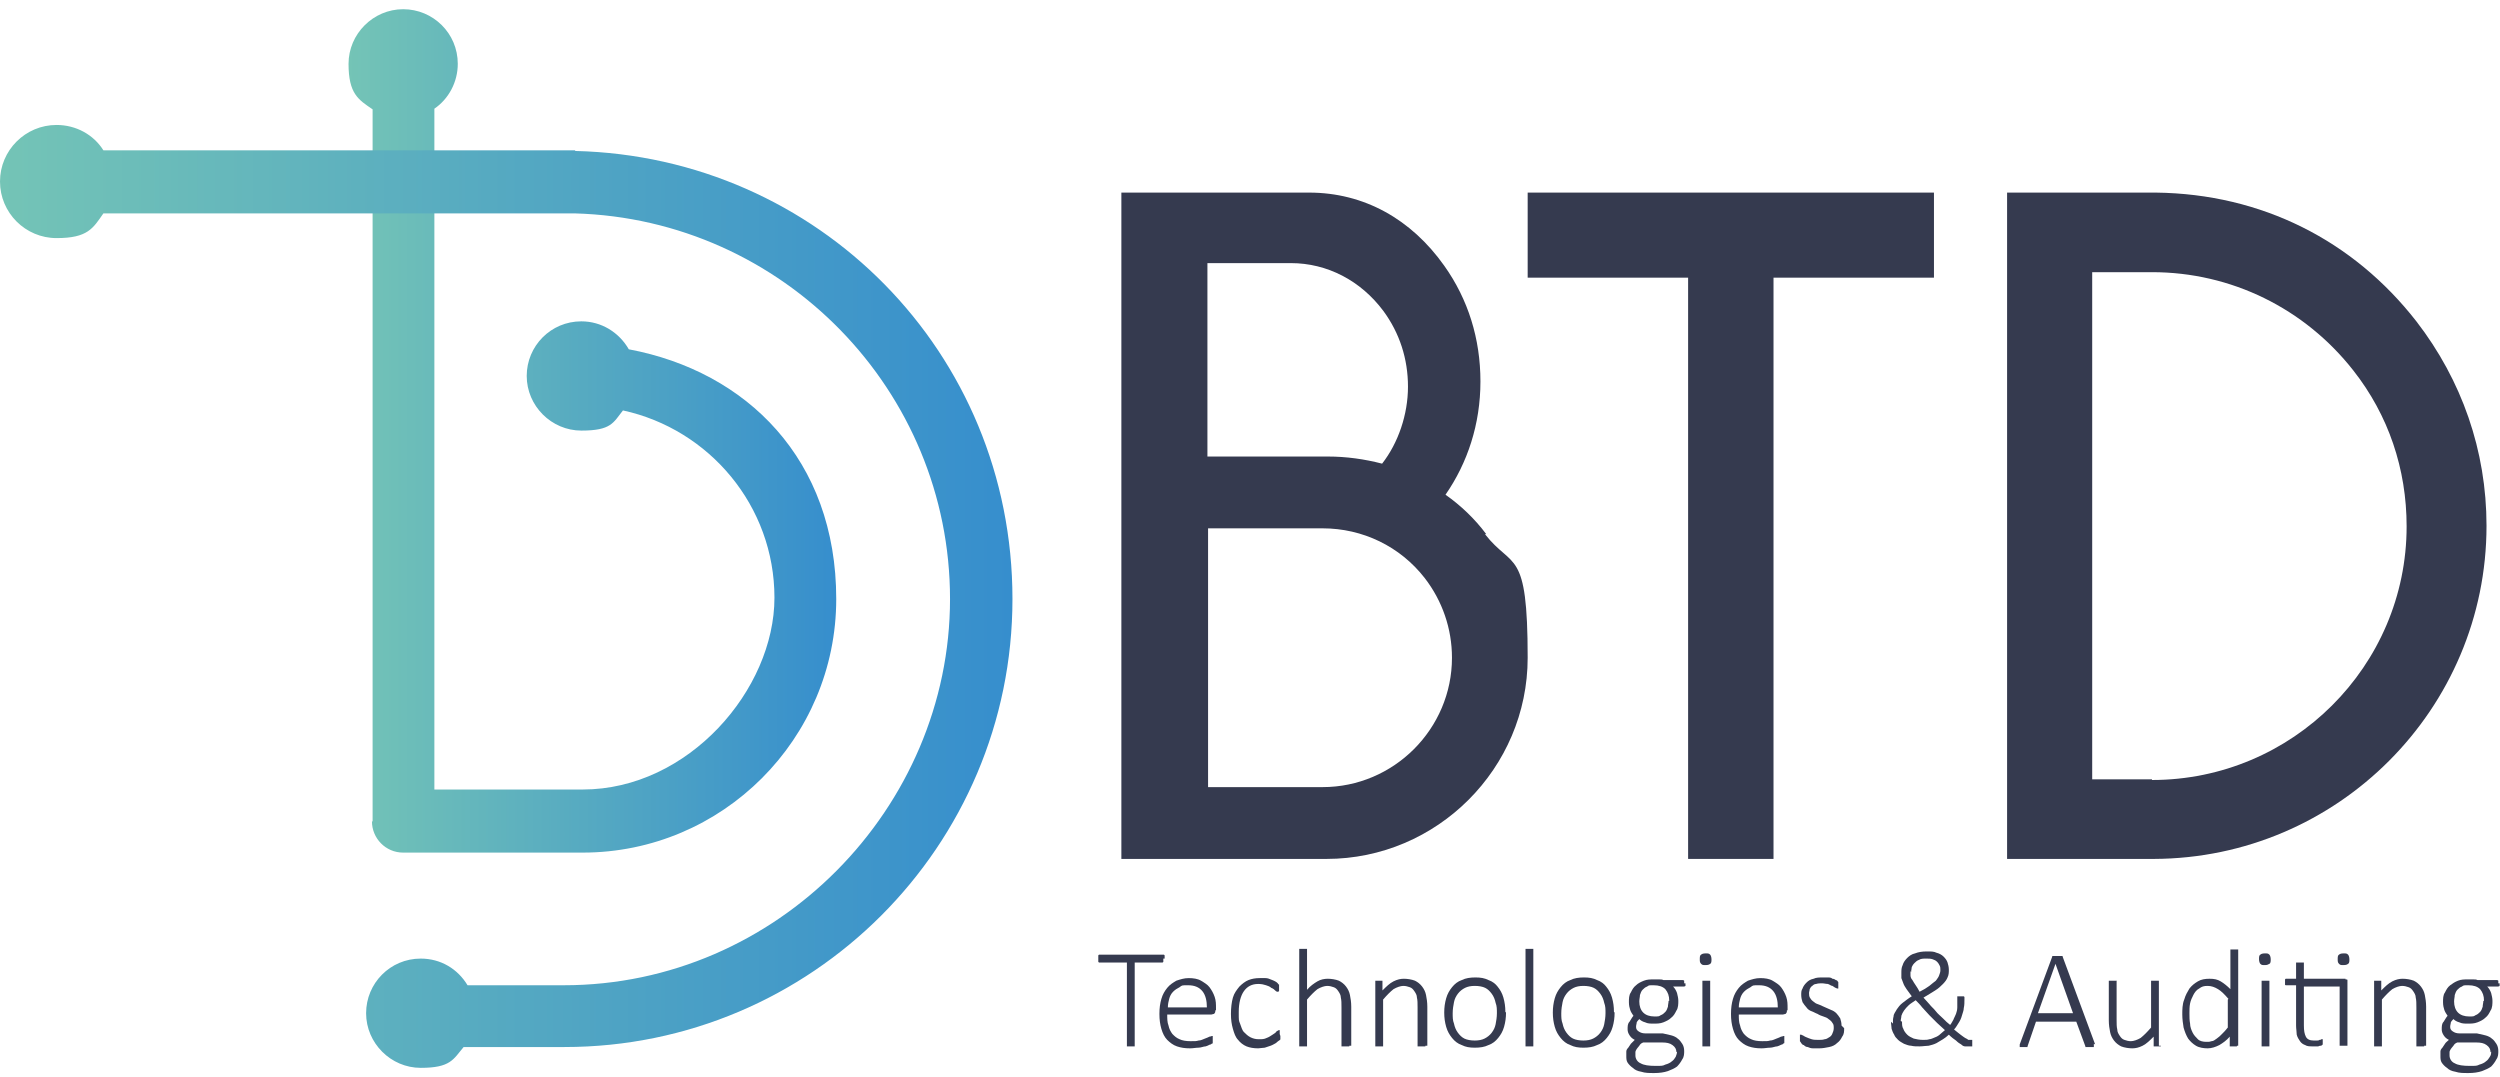
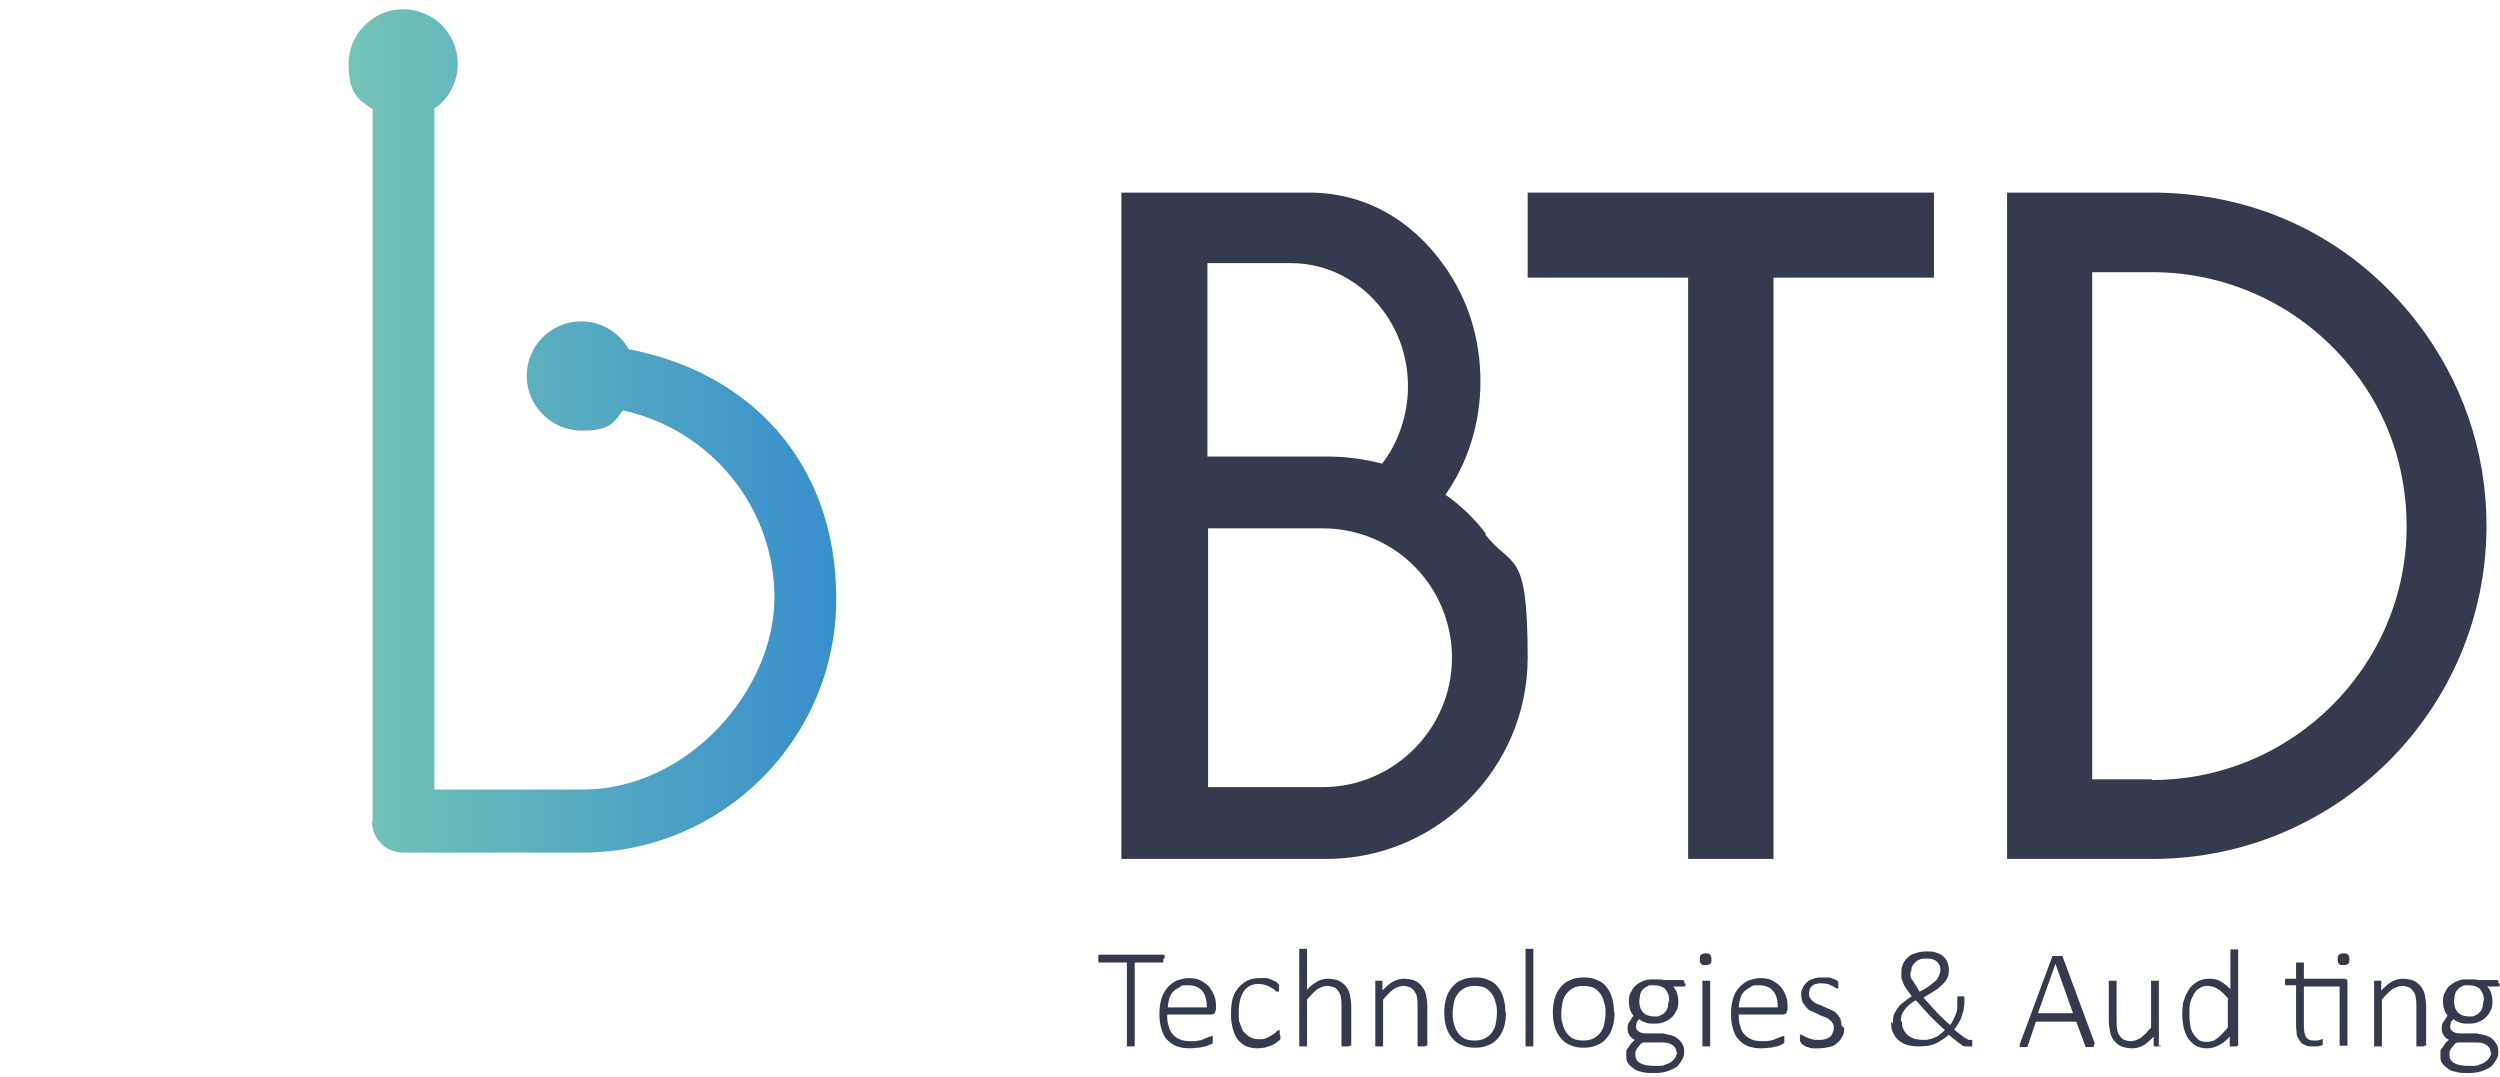
<svg xmlns="http://www.w3.org/2000/svg" width="188" height="81" viewBox="0 0 188 81" fill="none">
  <path d="M27.971 61.769C27.971 63.04 28.997 64.116 30.318 64.116H43.814C54.328 64.116 62.885 55.558 62.885 45.045C62.885 34.531 56.137 27.93 47.286 26.267C46.553 24.996 45.232 24.165 43.716 24.165C41.418 24.165 39.609 26.023 39.609 28.272C39.609 30.521 41.467 32.38 43.716 32.38C45.966 32.38 46.112 31.793 46.846 30.864C53.35 32.282 58.239 38.052 58.239 44.947C58.239 51.842 51.785 59.372 43.814 59.372H32.665V8.174C33.741 7.441 34.425 6.169 34.425 4.8C34.425 2.502 32.567 0.693 30.318 0.693C28.068 0.693 26.21 2.551 26.21 4.8C26.21 7.05 26.944 7.49 28.02 8.223V61.769H27.971Z" fill="url(#paint0_linear_332_347)" />
-   <path d="M43.227 11.304H7.775C7.042 10.13 5.721 9.397 4.254 9.397C1.907 9.397 0 11.304 0 13.651C0 15.998 1.907 17.905 4.254 17.905C6.601 17.905 6.993 17.172 7.775 16.047H43.227C58.875 16.487 71.442 29.348 71.442 45.045C71.442 60.742 58.435 74.091 42.396 74.091H35.159C34.425 72.869 33.154 72.086 31.638 72.086C29.34 72.086 27.531 73.945 27.531 76.194C27.531 78.443 29.389 80.302 31.638 80.302C33.888 80.302 34.083 79.666 34.865 78.737H42.445C61.027 78.737 76.137 63.627 76.137 45.045C76.137 26.463 61.467 11.793 43.276 11.353L43.227 11.304Z" fill="url(#paint1_linear_332_347)" />
  <path d="M145.434 14.483H114.881V20.88H126.946V64.591H133.368V20.88H145.434V14.483Z" fill="#353A4F" />
  <path d="M186.986 39.537C186.986 33.894 185.13 28.591 181.71 24.164C176.972 18.083 170.084 14.58 162.121 14.483H157.382H150.933V64.591H161.974C175.799 64.542 186.986 53.304 186.986 39.537ZM161.828 58.607H157.333V20.467H161.828C167.787 20.467 173.308 23.191 176.972 27.861C179.61 31.218 180.978 35.256 180.978 39.586C180.978 50.093 172.38 58.656 161.828 58.656V58.607Z" fill="#353A4F" />
  <path d="M111.767 40.169C110.891 39.002 109.869 38.029 108.702 37.202C110.356 34.818 111.329 31.899 111.329 28.688C111.329 25.477 110.405 22.51 108.605 19.98C106.123 16.478 102.572 14.483 98.436 14.483H84.327V64.591H99.75C108.069 64.591 114.881 57.78 114.881 49.461C114.881 41.142 113.762 42.845 111.67 40.169H111.767ZM90.798 19.786H97.074C99.799 19.786 102.328 21.099 104.031 23.386C105.248 25.04 105.88 26.986 105.88 29.078C105.88 31.169 105.15 33.31 103.934 34.867C102.62 34.526 101.258 34.331 99.847 34.331H90.798V19.737V19.786ZM99.458 39.731C102.474 39.731 105.296 41.093 107.145 43.477C108.459 45.18 109.188 47.272 109.188 49.461C109.188 54.812 104.81 59.191 99.458 59.191H90.847V39.731H99.458Z" fill="#353A4F" />
  <path d="M87.482 72.086C87.482 72.086 87.482 72.184 87.482 72.233C87.482 72.233 87.482 72.282 87.482 72.331C87.482 72.331 87.482 72.331 87.433 72.38C87.433 72.38 87.433 72.38 87.384 72.38H85.33V78.639C85.33 78.639 85.33 78.639 85.33 78.688C85.33 78.688 85.33 78.688 85.281 78.688C85.281 78.688 85.232 78.688 85.183 78.688C85.183 78.688 85.086 78.688 85.037 78.688C84.988 78.688 84.939 78.688 84.89 78.688H84.792C84.792 78.688 84.792 78.688 84.743 78.688C84.743 78.688 84.743 78.688 84.743 78.639V72.38H82.69H82.641C82.641 72.38 82.641 72.38 82.592 72.331C82.592 72.331 82.592 72.282 82.592 72.233C82.592 72.233 82.592 72.135 82.592 72.086C82.592 72.037 82.592 71.989 82.592 71.94C82.592 71.94 82.592 71.891 82.592 71.842C82.592 71.842 82.592 71.842 82.641 71.793C82.641 71.793 82.641 71.793 82.69 71.793H87.482C87.482 71.793 87.482 71.793 87.531 71.793C87.531 71.793 87.531 71.793 87.58 71.842C87.58 71.842 87.58 71.891 87.58 71.94C87.58 71.94 87.58 72.037 87.58 72.086H87.482Z" fill="#353A4F" />
  <path d="M91.394 75.949C91.394 76.096 91.394 76.145 91.296 76.243C91.247 76.243 91.149 76.292 91.1 76.292H87.775C87.775 76.585 87.775 76.879 87.873 77.123C87.922 77.368 88.02 77.563 88.166 77.759C88.313 77.905 88.46 78.052 88.704 78.15C88.9 78.248 89.193 78.297 89.535 78.297C89.878 78.297 89.976 78.297 90.122 78.248C90.318 78.248 90.465 78.15 90.611 78.101C90.758 78.052 90.856 78.003 90.954 77.954C91.051 77.954 91.1 77.905 91.149 77.905C91.198 77.905 91.149 77.905 91.198 77.905C91.198 77.905 91.198 77.905 91.198 77.954C91.198 77.954 91.198 78.003 91.198 78.052C91.198 78.052 91.198 78.15 91.198 78.199C91.198 78.297 91.198 78.297 91.198 78.346C91.198 78.346 91.198 78.346 91.198 78.394C91.198 78.394 91.198 78.394 91.198 78.443C91.198 78.492 91.149 78.443 91.051 78.541C90.954 78.541 90.856 78.639 90.66 78.688C90.513 78.688 90.318 78.786 90.122 78.786C89.927 78.786 89.731 78.835 89.487 78.835C89.096 78.835 88.802 78.786 88.509 78.688C88.215 78.59 87.971 78.394 87.775 78.199C87.58 78.003 87.433 77.71 87.335 77.368C87.237 77.025 87.188 76.683 87.188 76.243C87.188 75.803 87.237 75.46 87.335 75.118C87.433 74.776 87.58 74.531 87.775 74.287C87.971 74.042 88.215 73.896 88.46 73.749C88.753 73.651 89.046 73.553 89.389 73.553C89.731 73.553 90.073 73.602 90.318 73.749C90.562 73.896 90.807 74.042 90.954 74.238C91.1 74.433 91.247 74.678 91.345 74.971C91.443 75.265 91.443 75.509 91.443 75.852V75.998L91.394 75.949ZM90.758 75.754C90.758 75.265 90.66 74.825 90.416 74.531C90.171 74.238 89.829 74.091 89.34 74.091C88.851 74.091 88.9 74.091 88.704 74.238C88.509 74.336 88.362 74.433 88.215 74.58C88.069 74.727 87.971 74.922 87.922 75.118C87.873 75.314 87.824 75.509 87.824 75.754H90.758Z" fill="#353A4F" />
  <path d="M96.284 77.905V78.003C96.284 78.003 96.284 78.052 96.284 78.101C96.284 78.101 96.284 78.101 96.284 78.15C96.284 78.15 96.284 78.199 96.186 78.248C96.186 78.248 96.039 78.346 95.941 78.443C95.844 78.492 95.697 78.59 95.55 78.639C95.403 78.688 95.257 78.737 95.11 78.786C94.963 78.786 94.768 78.835 94.621 78.835C94.279 78.835 93.985 78.786 93.741 78.688C93.496 78.59 93.252 78.394 93.105 78.199C92.91 78.003 92.812 77.71 92.714 77.368C92.616 77.025 92.567 76.683 92.567 76.243C92.567 75.803 92.616 75.363 92.714 75.02C92.812 74.678 93.007 74.433 93.203 74.189C93.399 73.993 93.643 73.798 93.888 73.7C94.132 73.602 94.425 73.553 94.719 73.553C95.012 73.553 95.012 73.553 95.159 73.553C95.306 73.553 95.452 73.602 95.55 73.651C95.697 73.7 95.795 73.749 95.892 73.798C95.99 73.847 96.039 73.896 96.088 73.945C96.088 73.945 96.137 74.042 96.186 74.042C96.186 74.042 96.186 74.091 96.186 74.14C96.186 74.14 96.186 74.189 96.186 74.238V74.336C96.186 74.433 96.186 74.531 96.186 74.531C96.186 74.531 96.137 74.58 96.088 74.58C96.039 74.58 95.99 74.58 95.892 74.482C95.844 74.433 95.746 74.336 95.599 74.287C95.501 74.189 95.355 74.14 95.208 74.091C95.061 74.042 94.866 73.993 94.621 73.993C94.132 73.993 93.79 74.189 93.545 74.531C93.301 74.874 93.154 75.412 93.154 76.096C93.154 76.781 93.154 76.732 93.252 76.976C93.35 77.221 93.399 77.465 93.545 77.612C93.692 77.759 93.839 77.905 94.034 78.003C94.23 78.101 94.425 78.15 94.67 78.15C94.914 78.15 95.061 78.15 95.257 78.052C95.403 78.003 95.55 77.905 95.697 77.808C95.844 77.71 95.941 77.661 95.99 77.563C96.088 77.514 96.137 77.465 96.186 77.465C96.235 77.465 96.186 77.465 96.235 77.465C96.235 77.465 96.235 77.465 96.235 77.514C96.235 77.514 96.235 77.563 96.235 77.612C96.235 77.612 96.235 77.71 96.235 77.759L96.284 77.905Z" fill="#353A4F" />
  <path d="M101.467 78.639C101.467 78.639 101.467 78.639 101.467 78.688C101.467 78.688 101.467 78.688 101.418 78.688C101.418 78.688 101.369 78.688 101.32 78.688C101.32 78.688 101.223 78.688 101.174 78.688C101.125 78.688 101.076 78.688 101.027 78.688C101.027 78.688 100.978 78.688 100.929 78.688C100.929 78.688 100.929 78.688 100.88 78.688C100.88 78.688 100.88 78.688 100.88 78.639V75.754C100.88 75.46 100.88 75.216 100.831 75.02C100.831 74.825 100.734 74.678 100.636 74.531C100.538 74.385 100.44 74.287 100.293 74.238C100.147 74.189 100 74.14 99.805 74.14C99.609 74.14 99.316 74.238 99.071 74.385C98.826 74.58 98.582 74.825 98.289 75.167V78.639C98.289 78.639 98.289 78.639 98.289 78.688C98.289 78.688 98.289 78.688 98.24 78.688C98.24 78.688 98.191 78.688 98.142 78.688C98.142 78.688 98.044 78.688 97.995 78.688C97.946 78.688 97.897 78.688 97.849 78.688C97.849 78.688 97.8 78.688 97.751 78.688C97.751 78.688 97.751 78.688 97.702 78.688C97.702 78.688 97.702 78.688 97.702 78.639V71.402C97.702 71.402 97.702 71.402 97.702 71.353C97.702 71.353 97.702 71.353 97.751 71.353C97.751 71.353 97.8 71.353 97.849 71.353C97.849 71.353 97.946 71.353 97.995 71.353C98.044 71.353 98.093 71.353 98.142 71.353C98.142 71.353 98.191 71.353 98.24 71.353C98.24 71.353 98.24 71.353 98.289 71.353C98.289 71.353 98.289 71.353 98.289 71.402V74.433C98.533 74.14 98.826 73.945 99.071 73.798C99.316 73.651 99.609 73.602 99.853 73.602C100.098 73.602 100.44 73.651 100.685 73.749C100.88 73.847 101.076 73.993 101.223 74.189C101.369 74.385 101.467 74.58 101.516 74.825C101.565 75.069 101.614 75.363 101.614 75.705V78.639H101.467Z" fill="#353A4F" />
  <path d="M107.188 78.639C107.188 78.639 107.188 78.639 107.188 78.688C107.188 78.688 107.188 78.688 107.139 78.688C107.139 78.688 107.091 78.688 107.042 78.688C107.042 78.688 106.944 78.688 106.895 78.688C106.846 78.688 106.797 78.688 106.748 78.688C106.748 78.688 106.699 78.688 106.65 78.688C106.65 78.688 106.65 78.688 106.602 78.688C106.602 78.688 106.602 78.688 106.602 78.639V75.754C106.602 75.46 106.602 75.216 106.553 75.02C106.553 74.825 106.455 74.678 106.357 74.531C106.259 74.385 106.161 74.287 106.015 74.238C105.868 74.189 105.721 74.14 105.526 74.14C105.33 74.14 105.037 74.238 104.792 74.385C104.548 74.58 104.303 74.825 104.01 75.167V78.639C104.01 78.639 104.01 78.639 104.01 78.688C104.01 78.688 104.01 78.688 103.961 78.688C103.961 78.688 103.912 78.688 103.863 78.688C103.863 78.688 103.765 78.688 103.716 78.688C103.668 78.688 103.619 78.688 103.57 78.688C103.57 78.688 103.521 78.688 103.472 78.688C103.472 78.688 103.472 78.688 103.423 78.688C103.423 78.688 103.423 78.688 103.423 78.639V73.798C103.423 73.798 103.423 73.798 103.423 73.749C103.423 73.749 103.423 73.749 103.472 73.749C103.472 73.749 103.521 73.749 103.57 73.749C103.57 73.749 103.668 73.749 103.716 73.749C103.765 73.749 103.814 73.749 103.863 73.749C103.863 73.749 103.912 73.749 103.961 73.749C103.961 73.749 103.961 73.749 103.961 73.798V74.482C104.254 74.189 104.499 73.945 104.792 73.798C105.086 73.651 105.33 73.602 105.575 73.602C105.819 73.602 106.161 73.651 106.406 73.749C106.602 73.847 106.797 73.993 106.944 74.189C107.091 74.385 107.188 74.58 107.237 74.825C107.286 75.069 107.335 75.363 107.335 75.705V78.639H107.188Z" fill="#353A4F" />
  <path d="M113.252 76.145C113.252 76.536 113.203 76.879 113.105 77.221C113.007 77.563 112.861 77.808 112.665 78.052C112.47 78.297 112.225 78.492 111.932 78.59C111.638 78.737 111.296 78.786 110.905 78.786C110.514 78.786 110.22 78.737 109.927 78.59C109.633 78.492 109.389 78.297 109.193 78.052C108.998 77.808 108.851 77.563 108.753 77.221C108.655 76.879 108.606 76.536 108.606 76.145C108.606 75.754 108.655 75.412 108.753 75.069C108.851 74.727 108.998 74.482 109.193 74.238C109.389 73.993 109.633 73.798 109.927 73.7C110.22 73.553 110.562 73.504 110.954 73.504C111.345 73.504 111.638 73.553 111.932 73.7C112.225 73.798 112.47 73.993 112.616 74.189C112.812 74.433 112.959 74.678 113.056 75.02C113.154 75.363 113.203 75.705 113.203 76.096L113.252 76.145ZM112.567 76.194C112.567 75.9 112.567 75.656 112.47 75.412C112.421 75.167 112.323 74.922 112.176 74.727C112.029 74.531 111.883 74.385 111.687 74.287C111.492 74.189 111.198 74.14 110.905 74.14C110.611 74.14 110.367 74.189 110.171 74.287C109.976 74.385 109.78 74.531 109.633 74.727C109.487 74.922 109.389 75.118 109.34 75.363C109.291 75.607 109.242 75.9 109.242 76.194C109.242 76.487 109.242 76.732 109.34 76.976C109.389 77.221 109.487 77.465 109.633 77.661C109.78 77.856 109.927 78.003 110.122 78.101C110.318 78.199 110.611 78.248 110.905 78.248C111.198 78.248 111.443 78.199 111.638 78.101C111.834 78.003 112.029 77.856 112.176 77.661C112.323 77.465 112.421 77.27 112.47 77.025C112.518 76.781 112.567 76.487 112.567 76.194Z" fill="#353A4F" />
  <path d="M115.306 78.639C115.306 78.639 115.306 78.639 115.306 78.688C115.306 78.688 115.306 78.688 115.257 78.688C115.257 78.688 115.208 78.688 115.159 78.688C115.159 78.688 115.061 78.688 115.012 78.688C114.963 78.688 114.914 78.688 114.866 78.688C114.866 78.688 114.817 78.688 114.768 78.688C114.768 78.688 114.768 78.688 114.719 78.688C114.719 78.688 114.719 78.688 114.719 78.639V71.402C114.719 71.402 114.719 71.402 114.719 71.353C114.719 71.353 114.719 71.353 114.768 71.353C114.768 71.353 114.817 71.353 114.866 71.353C114.866 71.353 114.963 71.353 115.012 71.353C115.061 71.353 115.11 71.353 115.159 71.353C115.159 71.353 115.208 71.353 115.257 71.353C115.257 71.353 115.257 71.353 115.306 71.353C115.306 71.353 115.306 71.353 115.306 71.402V78.639Z" fill="#353A4F" />
  <path d="M121.418 76.145C121.418 76.536 121.369 76.879 121.271 77.221C121.174 77.563 121.027 77.808 120.831 78.052C120.636 78.297 120.391 78.492 120.098 78.59C119.804 78.737 119.462 78.786 119.071 78.786C118.68 78.786 118.386 78.737 118.093 78.59C117.8 78.492 117.555 78.297 117.36 78.052C117.164 77.808 117.017 77.563 116.919 77.221C116.822 76.879 116.773 76.536 116.773 76.145C116.773 75.754 116.822 75.412 116.919 75.069C117.017 74.727 117.164 74.482 117.36 74.238C117.555 73.993 117.8 73.798 118.093 73.7C118.386 73.553 118.729 73.504 119.12 73.504C119.511 73.504 119.804 73.553 120.098 73.7C120.391 73.798 120.636 73.993 120.782 74.189C120.978 74.433 121.125 74.678 121.223 75.02C121.32 75.363 121.369 75.705 121.369 76.096L121.418 76.145ZM120.734 76.194C120.734 75.9 120.734 75.656 120.636 75.412C120.587 75.167 120.489 74.922 120.342 74.727C120.196 74.531 120.049 74.385 119.853 74.287C119.658 74.189 119.364 74.14 119.071 74.14C118.778 74.14 118.533 74.189 118.338 74.287C118.142 74.385 117.946 74.531 117.8 74.727C117.653 74.922 117.555 75.118 117.506 75.363C117.457 75.607 117.408 75.9 117.408 76.194C117.408 76.487 117.408 76.732 117.506 76.976C117.555 77.221 117.653 77.465 117.8 77.661C117.946 77.856 118.093 78.003 118.289 78.101C118.484 78.199 118.778 78.248 119.071 78.248C119.364 78.248 119.609 78.199 119.804 78.101C120 78.003 120.196 77.856 120.342 77.661C120.489 77.465 120.587 77.27 120.636 77.025C120.685 76.781 120.734 76.487 120.734 76.194Z" fill="#353A4F" />
  <path d="M126.748 73.945C126.748 74.042 126.748 74.091 126.748 74.14C126.748 74.14 126.699 74.189 126.602 74.189H125.819C125.966 74.336 126.064 74.531 126.113 74.678C126.161 74.874 126.21 75.069 126.21 75.265C126.21 75.46 126.21 75.803 126.064 75.998C125.966 76.194 125.868 76.389 125.672 76.536C125.526 76.683 125.33 76.781 125.086 76.879C124.841 76.976 124.597 76.976 124.352 76.976C124.108 76.976 123.912 76.976 123.716 76.879C123.521 76.83 123.374 76.732 123.276 76.634C123.227 76.683 123.13 76.781 123.081 76.879C123.081 76.976 123.032 77.074 123.032 77.221C123.032 77.368 123.081 77.465 123.227 77.563C123.374 77.661 123.521 77.71 123.716 77.71H125.037C125.281 77.759 125.477 77.808 125.672 77.856C125.868 77.905 126.064 78.003 126.161 78.101C126.308 78.199 126.406 78.346 126.504 78.492C126.602 78.639 126.65 78.835 126.65 79.03C126.65 79.226 126.65 79.47 126.504 79.666C126.406 79.861 126.259 80.057 126.113 80.204C125.917 80.35 125.672 80.448 125.428 80.546C125.135 80.644 124.792 80.693 124.401 80.693C124.01 80.693 123.716 80.693 123.423 80.595C123.13 80.546 122.934 80.448 122.787 80.302C122.641 80.204 122.494 80.057 122.396 79.91C122.298 79.764 122.298 79.568 122.298 79.421C122.298 79.275 122.298 79.177 122.298 79.079C122.298 78.981 122.347 78.883 122.445 78.786C122.494 78.688 122.592 78.59 122.641 78.492C122.738 78.394 122.836 78.297 122.934 78.199C122.738 78.101 122.641 78.003 122.543 77.856C122.445 77.71 122.396 77.563 122.396 77.416C122.396 77.172 122.396 76.976 122.543 76.83C122.641 76.683 122.738 76.487 122.836 76.389C122.738 76.243 122.641 76.096 122.592 75.949C122.543 75.803 122.494 75.607 122.494 75.363C122.494 75.118 122.494 74.825 122.641 74.629C122.738 74.433 122.836 74.238 123.032 74.091C123.179 73.945 123.374 73.847 123.619 73.749C123.863 73.651 124.108 73.651 124.352 73.651C124.597 73.651 124.597 73.651 124.743 73.651C124.89 73.651 124.988 73.651 125.086 73.7H126.504C126.553 73.7 126.602 73.7 126.65 73.749C126.65 73.749 126.65 73.847 126.65 73.945H126.748ZM126.064 79.128C126.064 78.883 125.966 78.737 125.77 78.59C125.575 78.443 125.33 78.394 124.988 78.394H123.57C123.423 78.443 123.325 78.541 123.276 78.639C123.179 78.737 123.13 78.835 123.081 78.883C123.032 78.981 122.983 79.03 122.983 79.128C122.983 79.226 122.983 79.275 122.983 79.372C122.983 79.617 123.13 79.861 123.374 79.959C123.619 80.106 124.01 80.155 124.499 80.155C124.988 80.155 125.037 80.155 125.232 80.057C125.428 80.008 125.624 79.91 125.721 79.812C125.868 79.715 125.917 79.617 126.015 79.47C126.064 79.323 126.113 79.226 126.113 79.079L126.064 79.128ZM125.526 75.265C125.526 74.874 125.428 74.629 125.232 74.385C125.037 74.189 124.743 74.091 124.352 74.091C123.961 74.091 124.01 74.091 123.863 74.189C123.716 74.238 123.619 74.336 123.521 74.433C123.423 74.531 123.374 74.678 123.325 74.825C123.325 74.971 123.276 75.118 123.276 75.314C123.276 75.656 123.374 75.949 123.57 76.145C123.765 76.341 124.059 76.438 124.401 76.438C124.743 76.438 124.743 76.438 124.89 76.341C125.037 76.292 125.135 76.194 125.232 76.096C125.33 75.998 125.379 75.852 125.428 75.705C125.428 75.558 125.477 75.412 125.477 75.265H125.526Z" fill="#353A4F" />
  <path d="M128.704 72.135C128.704 72.282 128.704 72.429 128.606 72.478C128.557 72.526 128.46 72.575 128.264 72.575C128.068 72.575 128.02 72.575 127.922 72.478C127.824 72.38 127.824 72.282 127.824 72.135C127.824 71.989 127.824 71.842 127.922 71.793C127.971 71.744 128.068 71.695 128.264 71.695C128.46 71.695 128.509 71.695 128.606 71.793C128.655 71.842 128.704 71.989 128.704 72.135ZM128.606 78.639C128.606 78.639 128.606 78.639 128.606 78.688C128.606 78.688 128.606 78.688 128.557 78.688C128.557 78.688 128.509 78.688 128.46 78.688C128.46 78.688 128.362 78.688 128.313 78.688C128.264 78.688 128.215 78.688 128.166 78.688C128.166 78.688 128.117 78.688 128.068 78.688C128.068 78.688 128.068 78.688 128.02 78.688C128.02 78.688 128.02 78.688 128.02 78.639V73.798C128.02 73.798 128.02 73.798 128.02 73.749C128.02 73.749 128.02 73.749 128.068 73.749C128.068 73.749 128.117 73.749 128.166 73.749C128.166 73.749 128.264 73.749 128.313 73.749C128.362 73.749 128.411 73.749 128.46 73.749C128.46 73.749 128.509 73.749 128.557 73.749C128.606 73.749 128.557 73.749 128.606 73.749C128.606 73.749 128.606 73.749 128.606 73.798V78.639Z" fill="#353A4F" />
  <path d="M134.377 75.949C134.377 76.096 134.377 76.145 134.279 76.243C134.23 76.243 134.132 76.292 134.083 76.292H130.758C130.758 76.585 130.758 76.879 130.856 77.123C130.905 77.368 131.003 77.563 131.149 77.759C131.296 77.905 131.443 78.052 131.687 78.15C131.883 78.248 132.176 78.297 132.518 78.297C132.861 78.297 132.959 78.297 133.105 78.248C133.301 78.248 133.448 78.15 133.594 78.101C133.741 78.052 133.839 78.003 133.937 77.954C134.034 77.954 134.083 77.905 134.132 77.905C134.181 77.905 134.132 77.905 134.181 77.905C134.181 77.905 134.181 77.905 134.181 77.954C134.181 77.954 134.181 78.003 134.181 78.052C134.181 78.052 134.181 78.15 134.181 78.199C134.181 78.297 134.181 78.297 134.181 78.346C134.181 78.346 134.181 78.346 134.181 78.394C134.181 78.394 134.181 78.394 134.181 78.443C134.181 78.443 134.132 78.443 134.034 78.541C133.937 78.541 133.839 78.639 133.643 78.688C133.496 78.688 133.301 78.786 133.105 78.786C132.91 78.786 132.714 78.835 132.47 78.835C132.078 78.835 131.785 78.786 131.492 78.688C131.198 78.59 130.954 78.394 130.758 78.199C130.562 78.003 130.416 77.71 130.318 77.368C130.22 77.025 130.171 76.683 130.171 76.243C130.171 75.803 130.22 75.46 130.318 75.118C130.416 74.776 130.562 74.531 130.758 74.287C130.954 74.042 131.198 73.896 131.443 73.749C131.736 73.651 132.029 73.553 132.372 73.553C132.714 73.553 133.056 73.602 133.301 73.749C133.545 73.896 133.79 74.042 133.937 74.238C134.083 74.433 134.23 74.678 134.328 74.971C134.426 75.265 134.426 75.509 134.426 75.852V75.998L134.377 75.949ZM133.692 75.754C133.692 75.265 133.594 74.825 133.35 74.531C133.105 74.238 132.763 74.091 132.274 74.091C131.785 74.091 131.834 74.091 131.638 74.238C131.443 74.336 131.296 74.433 131.149 74.58C131.003 74.727 130.905 74.922 130.856 75.118C130.807 75.314 130.758 75.509 130.758 75.754H133.692Z" fill="#353A4F" />
  <path d="M138.68 77.319C138.68 77.563 138.68 77.759 138.533 77.954C138.435 78.15 138.338 78.297 138.142 78.443C137.995 78.59 137.8 78.688 137.555 78.737C137.311 78.786 137.066 78.835 136.822 78.835C136.577 78.835 136.479 78.835 136.333 78.835C136.186 78.835 136.039 78.786 135.941 78.737C135.795 78.737 135.697 78.639 135.648 78.59C135.55 78.59 135.501 78.492 135.452 78.443C135.452 78.443 135.404 78.346 135.355 78.297C135.355 78.248 135.355 78.15 135.355 78.101C135.355 78.052 135.355 78.003 135.355 77.954C135.355 77.954 135.355 77.905 135.355 77.856C135.355 77.856 135.355 77.856 135.355 77.808C135.355 77.808 135.355 77.808 135.404 77.808C135.404 77.808 135.501 77.808 135.55 77.856C135.599 77.856 135.697 77.954 135.844 78.003C135.941 78.052 136.088 78.101 136.235 78.15C136.382 78.199 136.577 78.199 136.773 78.199C136.968 78.199 137.066 78.199 137.213 78.15C137.359 78.15 137.457 78.052 137.555 78.003C137.653 77.954 137.751 77.856 137.8 77.71C137.849 77.612 137.897 77.465 137.897 77.319C137.897 77.172 137.897 77.025 137.8 76.927C137.751 76.83 137.653 76.732 137.506 76.634C137.408 76.536 137.262 76.487 137.115 76.438C136.968 76.389 136.822 76.341 136.675 76.243C136.528 76.194 136.382 76.096 136.235 76.047C136.088 75.998 135.941 75.9 135.844 75.754C135.746 75.656 135.648 75.509 135.55 75.363C135.501 75.216 135.452 75.02 135.452 74.825C135.452 74.629 135.452 74.482 135.55 74.336C135.599 74.189 135.697 74.042 135.844 73.896C135.99 73.749 136.137 73.651 136.382 73.602C136.577 73.504 136.822 73.504 137.115 73.504C137.408 73.504 137.359 73.504 137.457 73.504C137.555 73.504 137.702 73.504 137.8 73.602C137.897 73.602 137.995 73.651 138.044 73.7C138.093 73.7 138.191 73.749 138.191 73.798L138.24 73.847C138.24 73.847 138.24 73.847 138.24 73.896C138.24 73.896 138.24 73.896 138.24 73.993C138.24 73.993 138.24 74.042 138.24 74.091C138.24 74.14 138.24 74.189 138.24 74.189C138.24 74.189 138.24 74.238 138.24 74.287C138.24 74.287 138.24 74.287 138.24 74.336C138.24 74.336 138.24 74.336 138.191 74.336C138.142 74.336 138.142 74.336 138.044 74.287C137.995 74.287 137.897 74.189 137.8 74.14C137.702 74.14 137.604 74.042 137.457 73.993C137.311 73.993 137.164 73.945 137.017 73.945C136.871 73.945 136.724 73.945 136.577 73.993C136.43 73.993 136.333 74.091 136.284 74.14C136.186 74.189 136.137 74.287 136.088 74.385C136.088 74.482 136.039 74.58 136.039 74.678C136.039 74.776 136.039 74.971 136.137 75.069C136.186 75.167 136.284 75.265 136.43 75.363C136.528 75.46 136.675 75.509 136.822 75.558C136.968 75.607 137.115 75.705 137.262 75.754C137.408 75.803 137.555 75.9 137.702 75.949C137.848 75.998 137.995 76.096 138.093 76.194C138.191 76.292 138.289 76.438 138.386 76.585C138.435 76.732 138.484 76.927 138.484 77.123L138.68 77.319Z" fill="#353A4F" />
  <path d="M142.347 76.976C142.347 76.781 142.347 76.585 142.396 76.438C142.396 76.243 142.543 76.096 142.641 75.9C142.738 75.754 142.885 75.558 143.081 75.412C143.276 75.265 143.521 75.069 143.765 74.922C143.619 74.727 143.472 74.531 143.374 74.385C143.276 74.238 143.179 74.091 143.13 73.945C143.081 73.798 143.032 73.7 142.983 73.553C142.983 73.407 142.983 73.309 142.983 73.162C142.983 72.966 142.983 72.771 143.081 72.575C143.13 72.38 143.276 72.184 143.423 72.037C143.57 71.891 143.765 71.744 144.01 71.695C144.254 71.597 144.548 71.548 144.89 71.548C145.232 71.548 145.428 71.548 145.624 71.646C145.819 71.695 146.015 71.793 146.161 71.94C146.308 72.086 146.406 72.233 146.455 72.38C146.504 72.526 146.553 72.722 146.553 72.918C146.553 73.113 146.553 73.309 146.455 73.504C146.406 73.651 146.259 73.847 146.113 73.993C145.966 74.14 145.77 74.336 145.526 74.482C145.281 74.629 144.988 74.825 144.646 75.02C144.792 75.167 144.939 75.363 145.086 75.509C145.232 75.705 145.428 75.852 145.575 76.047C145.721 76.243 145.917 76.389 146.113 76.585C146.308 76.781 146.455 76.927 146.65 77.074C146.748 76.976 146.797 76.83 146.895 76.683C146.944 76.536 147.042 76.389 147.091 76.243C147.139 76.096 147.188 75.949 147.188 75.754C147.188 75.607 147.188 75.412 147.188 75.265V75.069C147.188 75.069 147.188 75.02 147.188 74.971C147.188 74.971 147.188 74.971 147.188 74.922C147.188 74.922 147.237 74.922 147.286 74.922C147.335 74.922 147.384 74.922 147.433 74.922H147.58C147.58 74.922 147.628 74.922 147.677 74.922C147.677 74.922 147.677 74.922 147.726 74.971C147.726 74.971 147.726 75.02 147.726 75.069V75.167C147.726 75.363 147.726 75.607 147.677 75.803C147.677 75.998 147.58 76.194 147.531 76.389C147.482 76.585 147.384 76.781 147.286 76.927C147.188 77.074 147.091 77.27 146.944 77.416C147.139 77.563 147.286 77.71 147.433 77.808C147.58 77.905 147.677 78.003 147.775 78.052C147.873 78.101 147.971 78.15 148.02 78.199C148.069 78.199 148.117 78.199 148.166 78.199H148.264H148.313C148.313 78.199 148.313 78.199 148.313 78.248C148.313 78.248 148.313 78.346 148.313 78.394V78.541C148.313 78.541 148.313 78.59 148.313 78.639C148.313 78.639 148.313 78.639 148.313 78.688C148.313 78.688 148.264 78.688 148.215 78.688C148.215 78.688 148.117 78.688 148.02 78.688C147.922 78.688 147.873 78.688 147.775 78.688C147.677 78.688 147.58 78.639 147.482 78.541C147.384 78.492 147.237 78.394 147.091 78.248C146.944 78.15 146.748 78.003 146.553 77.808C146.406 77.954 146.259 78.052 146.113 78.15C145.966 78.248 145.77 78.346 145.624 78.443C145.428 78.541 145.232 78.59 145.037 78.639C144.841 78.639 144.597 78.688 144.352 78.688C144.108 78.688 143.912 78.688 143.716 78.639C143.521 78.639 143.325 78.541 143.179 78.492C143.032 78.394 142.885 78.346 142.738 78.199C142.592 78.052 142.494 77.954 142.445 77.808C142.347 77.661 142.298 77.514 142.249 77.368C142.249 77.221 142.201 77.025 142.201 76.83L142.347 76.976ZM143.032 76.83C143.032 77.025 143.032 77.221 143.13 77.368C143.179 77.514 143.276 77.661 143.423 77.808C143.57 77.954 143.716 78.003 143.912 78.101C144.108 78.15 144.352 78.199 144.597 78.199C144.841 78.199 144.939 78.199 145.086 78.15C145.232 78.15 145.379 78.052 145.526 78.003C145.672 77.954 145.819 77.856 145.917 77.759C146.015 77.661 146.161 77.563 146.259 77.465C146.064 77.27 145.868 77.123 145.672 76.927C145.477 76.732 145.281 76.536 145.086 76.341C144.89 76.145 144.743 75.949 144.548 75.754C144.401 75.558 144.205 75.363 144.059 75.216C143.863 75.363 143.668 75.46 143.521 75.607C143.374 75.754 143.276 75.852 143.179 75.998C143.081 76.145 143.032 76.243 142.983 76.389C142.983 76.536 142.934 76.634 142.934 76.781L143.032 76.83ZM143.668 73.015C143.668 73.113 143.668 73.211 143.668 73.358C143.668 73.456 143.716 73.602 143.814 73.7C143.863 73.798 143.961 73.945 144.059 74.091C144.157 74.238 144.254 74.385 144.352 74.58C144.646 74.433 144.89 74.287 145.086 74.14C145.281 73.993 145.428 73.847 145.575 73.749C145.672 73.602 145.77 73.504 145.819 73.358C145.868 73.211 145.917 73.113 145.917 72.966C145.917 72.82 145.917 72.722 145.868 72.624C145.819 72.526 145.77 72.429 145.672 72.331C145.575 72.233 145.477 72.184 145.33 72.135C145.183 72.086 145.037 72.086 144.841 72.086C144.646 72.086 144.45 72.086 144.303 72.184C144.157 72.233 144.059 72.331 143.961 72.429C143.863 72.526 143.814 72.624 143.765 72.722C143.765 72.82 143.716 72.966 143.716 73.113L143.668 73.015Z" fill="#353A4F" />
  <path d="M157.457 78.492C157.457 78.541 157.457 78.59 157.457 78.639C157.457 78.639 157.457 78.688 157.457 78.737C157.457 78.737 157.408 78.737 157.359 78.737C157.359 78.737 157.262 78.737 157.164 78.737C157.066 78.737 157.017 78.737 156.968 78.737H156.87C156.87 78.737 156.87 78.737 156.822 78.737C156.822 78.737 156.822 78.737 156.822 78.688L156.137 76.83H153.105L152.469 78.688C152.469 78.688 152.469 78.688 152.469 78.737C152.469 78.737 152.469 78.737 152.421 78.737C152.421 78.737 152.372 78.737 152.323 78.737C152.323 78.737 152.225 78.737 152.176 78.737C152.127 78.737 152.029 78.737 151.98 78.737C151.932 78.737 151.883 78.737 151.883 78.737C151.883 78.737 151.883 78.737 151.883 78.688C151.883 78.688 151.883 78.639 151.883 78.541L154.328 71.94V71.891C154.328 71.891 154.328 71.891 154.425 71.891C154.425 71.891 154.474 71.891 154.572 71.891C154.572 71.891 154.67 71.891 154.719 71.891C154.768 71.891 154.817 71.891 154.866 71.891C154.866 71.891 154.963 71.891 155.012 71.891C155.012 71.891 155.061 71.891 155.11 71.891C155.11 71.891 155.11 71.891 155.11 71.94L157.555 78.541L157.457 78.492ZM154.572 72.478L153.252 76.194H155.892L154.572 72.478Z" fill="#353A4F" />
  <path d="M162.494 78.639C162.494 78.639 162.494 78.639 162.494 78.688C162.494 78.688 162.494 78.688 162.445 78.688C162.445 78.688 162.396 78.688 162.347 78.688C162.347 78.688 162.25 78.688 162.201 78.688C162.152 78.688 162.103 78.688 162.054 78.688C162.054 78.688 162.005 78.688 161.956 78.688C161.956 78.688 161.956 78.688 161.956 78.639V77.954C161.663 78.248 161.418 78.492 161.125 78.639C160.831 78.786 160.587 78.835 160.342 78.835C160.098 78.835 159.756 78.786 159.511 78.688C159.316 78.59 159.12 78.443 158.973 78.248C158.827 78.052 158.729 77.856 158.68 77.612C158.631 77.368 158.582 77.074 158.582 76.732V73.798C158.582 73.798 158.582 73.798 158.582 73.749C158.582 73.749 158.582 73.749 158.631 73.749C158.631 73.749 158.68 73.749 158.729 73.749C158.729 73.749 158.827 73.749 158.875 73.749C158.924 73.749 158.973 73.749 159.022 73.749C159.022 73.749 159.071 73.749 159.12 73.749C159.12 73.749 159.12 73.749 159.169 73.749C159.218 73.749 159.169 73.749 159.169 73.798V76.683C159.169 76.976 159.169 77.221 159.218 77.416C159.218 77.612 159.316 77.759 159.413 77.905C159.511 78.052 159.609 78.15 159.756 78.199C159.902 78.248 160.049 78.297 160.245 78.297C160.44 78.297 160.734 78.199 160.978 78.052C161.223 77.856 161.467 77.612 161.761 77.27V73.798C161.761 73.798 161.761 73.798 161.761 73.749C161.761 73.749 161.761 73.749 161.809 73.749C161.809 73.749 161.858 73.749 161.907 73.749C161.907 73.749 162.005 73.749 162.054 73.749C162.103 73.749 162.152 73.749 162.201 73.749C162.201 73.749 162.25 73.749 162.298 73.749C162.298 73.749 162.298 73.749 162.347 73.749C162.347 73.749 162.347 73.749 162.347 73.798V78.639H162.494Z" fill="#353A4F" />
  <path d="M168.215 78.639C168.215 78.639 168.215 78.639 168.215 78.688C168.215 78.688 168.166 78.688 168.117 78.688C168.117 78.688 168.02 78.688 167.971 78.688C167.922 78.688 167.873 78.688 167.824 78.688C167.824 78.688 167.775 78.688 167.726 78.688C167.726 78.688 167.726 78.688 167.677 78.688C167.677 78.688 167.677 78.688 167.677 78.639V77.954C167.433 78.248 167.139 78.443 166.895 78.59C166.602 78.737 166.308 78.835 166.015 78.835C165.721 78.835 165.379 78.786 165.135 78.639C164.89 78.492 164.694 78.297 164.548 78.101C164.401 77.856 164.303 77.612 164.205 77.27C164.157 76.976 164.108 76.634 164.108 76.292C164.108 75.949 164.108 75.509 164.254 75.167C164.352 74.825 164.499 74.58 164.646 74.336C164.841 74.091 165.037 73.945 165.281 73.798C165.526 73.651 165.819 73.602 166.161 73.602C166.504 73.602 166.748 73.651 166.993 73.798C167.237 73.945 167.482 74.14 167.726 74.385V71.451C167.726 71.451 167.726 71.451 167.726 71.402C167.726 71.402 167.726 71.402 167.775 71.402C167.775 71.402 167.824 71.402 167.873 71.402C167.873 71.402 167.971 71.402 168.02 71.402C168.069 71.402 168.117 71.402 168.166 71.402C168.166 71.402 168.215 71.402 168.264 71.402C168.264 71.402 168.264 71.402 168.313 71.402C168.313 71.402 168.313 71.402 168.313 71.451V78.639H168.215ZM167.58 75.118C167.286 74.776 167.042 74.531 166.797 74.385C166.553 74.238 166.308 74.14 166.015 74.14C165.721 74.14 165.575 74.189 165.379 74.336C165.183 74.433 165.037 74.629 164.939 74.825C164.841 75.02 164.743 75.216 164.694 75.46C164.646 75.705 164.646 75.949 164.646 76.194C164.646 76.438 164.646 76.732 164.694 76.976C164.694 77.221 164.792 77.465 164.89 77.661C164.988 77.856 165.135 78.003 165.281 78.15C165.428 78.297 165.672 78.346 165.917 78.346C166.161 78.346 166.161 78.346 166.308 78.297C166.455 78.297 166.553 78.199 166.699 78.101C166.846 78.003 166.944 77.905 167.091 77.759C167.237 77.612 167.384 77.465 167.531 77.27V75.167L167.58 75.118Z" fill="#353A4F" />
-   <path d="M170.758 72.135C170.758 72.282 170.758 72.429 170.66 72.478C170.562 72.526 170.514 72.575 170.318 72.575C170.122 72.575 170.073 72.575 169.976 72.478C169.927 72.429 169.878 72.282 169.878 72.135C169.878 71.989 169.878 71.842 169.976 71.793C170.024 71.744 170.122 71.695 170.318 71.695C170.514 71.695 170.562 71.695 170.66 71.793C170.709 71.842 170.758 71.989 170.758 72.135ZM170.66 78.639C170.66 78.639 170.66 78.639 170.66 78.688C170.66 78.688 170.66 78.688 170.611 78.688C170.611 78.688 170.562 78.688 170.513 78.688C170.513 78.688 170.416 78.688 170.367 78.688C170.318 78.688 170.269 78.688 170.22 78.688C170.22 78.688 170.171 78.688 170.122 78.688C170.122 78.688 170.122 78.688 170.073 78.688C170.073 78.688 170.073 78.688 170.073 78.639V73.798C170.073 73.798 170.073 73.798 170.073 73.749C170.073 73.749 170.073 73.749 170.122 73.749C170.122 73.749 170.171 73.749 170.22 73.749C170.22 73.749 170.318 73.749 170.367 73.749C170.416 73.749 170.465 73.749 170.513 73.749C170.513 73.749 170.562 73.749 170.611 73.749C170.66 73.749 170.611 73.749 170.66 73.749C170.66 73.749 170.66 73.749 170.66 73.798V78.639Z" fill="#353A4F" />
  <path d="M176.382 73.651C176.479 73.651 176.528 73.651 176.528 73.7C176.528 73.7 176.528 73.798 176.528 73.847V78.59C176.528 78.59 176.528 78.59 176.528 78.639C176.528 78.639 176.528 78.639 176.479 78.639C176.479 78.639 176.43 78.639 176.382 78.639C176.382 78.639 176.284 78.639 176.235 78.639C176.186 78.639 176.137 78.639 176.088 78.639C176.088 78.639 176.039 78.639 175.99 78.639C175.99 78.639 175.99 78.639 175.941 78.639C175.941 78.639 175.941 78.639 175.941 78.59V74.189H173.252V77.123C173.252 77.514 173.301 77.759 173.399 77.954C173.496 78.15 173.692 78.248 173.985 78.248C174.279 78.248 174.132 78.248 174.23 78.248C174.279 78.248 174.377 78.248 174.426 78.199C174.474 78.199 174.523 78.199 174.572 78.15C174.572 78.15 174.621 78.15 174.67 78.15C174.67 78.15 174.67 78.15 174.67 78.199C174.67 78.199 174.67 78.248 174.67 78.297C174.67 78.346 174.67 78.443 174.67 78.492C174.67 78.492 174.67 78.59 174.621 78.59C174.621 78.59 174.572 78.639 174.523 78.639C174.474 78.639 174.426 78.639 174.328 78.688C174.279 78.688 174.181 78.688 174.132 78.688C174.083 78.688 173.985 78.688 173.937 78.688C173.692 78.688 173.496 78.688 173.35 78.59C173.203 78.541 173.056 78.443 172.959 78.297C172.861 78.15 172.763 78.003 172.714 77.808C172.714 77.612 172.665 77.368 172.665 77.123V74.091H171.932C171.883 74.091 171.834 74.091 171.834 74.042C171.834 74.042 171.834 73.945 171.834 73.847C171.834 73.749 171.834 73.749 171.834 73.749C171.834 73.749 171.834 73.7 171.834 73.651C171.834 73.651 171.834 73.651 171.883 73.602C171.883 73.602 171.883 73.602 171.932 73.602H172.665V72.429C172.665 72.429 172.665 72.429 172.665 72.38C172.665 72.38 172.665 72.38 172.714 72.38C172.714 72.38 172.763 72.38 172.812 72.38C172.812 72.38 172.91 72.38 172.959 72.38C173.007 72.38 173.056 72.38 173.105 72.38C173.105 72.38 173.154 72.38 173.203 72.38C173.203 72.38 173.203 72.38 173.252 72.38C173.252 72.38 173.252 72.38 173.252 72.429V73.602H176.382V73.651ZM176.675 72.135C176.675 72.282 176.675 72.429 176.577 72.478C176.528 72.526 176.43 72.575 176.235 72.575C176.039 72.575 175.99 72.575 175.893 72.478C175.795 72.38 175.795 72.282 175.795 72.135C175.795 71.989 175.795 71.842 175.893 71.793C175.941 71.744 176.039 71.695 176.235 71.695C176.43 71.695 176.479 71.695 176.577 71.793C176.626 71.842 176.675 71.989 176.675 72.135Z" fill="#353A4F" />
  <path d="M182.298 78.639C182.298 78.639 182.298 78.639 182.298 78.688C182.298 78.688 182.298 78.688 182.249 78.688C182.249 78.688 182.201 78.688 182.152 78.688C182.152 78.688 182.054 78.688 182.005 78.688C181.956 78.688 181.907 78.688 181.858 78.688C181.858 78.688 181.809 78.688 181.76 78.688C181.76 78.688 181.76 78.688 181.712 78.688C181.712 78.688 181.712 78.688 181.712 78.639V75.754C181.712 75.46 181.712 75.216 181.663 75.02C181.663 74.825 181.565 74.678 181.467 74.531C181.369 74.385 181.271 74.287 181.125 74.238C180.978 74.189 180.831 74.14 180.636 74.14C180.44 74.14 180.147 74.238 179.902 74.385C179.658 74.58 179.413 74.825 179.12 75.167V78.639C179.12 78.639 179.12 78.639 179.12 78.688C179.12 78.688 179.12 78.688 179.071 78.688C179.071 78.688 179.022 78.688 178.973 78.688C178.973 78.688 178.875 78.688 178.826 78.688C178.778 78.688 178.729 78.688 178.68 78.688C178.68 78.688 178.631 78.688 178.582 78.688C178.582 78.688 178.582 78.688 178.533 78.688C178.533 78.688 178.533 78.688 178.533 78.639V73.798C178.533 73.798 178.533 73.798 178.533 73.749C178.533 73.749 178.533 73.749 178.582 73.749C178.582 73.749 178.631 73.749 178.68 73.749C178.68 73.749 178.778 73.749 178.826 73.749C178.875 73.749 178.924 73.749 178.973 73.749C178.973 73.749 179.022 73.749 179.071 73.749C179.071 73.749 179.071 73.749 179.071 73.798V74.482C179.364 74.189 179.609 73.945 179.902 73.798C180.196 73.651 180.44 73.602 180.685 73.602C180.929 73.602 181.271 73.651 181.516 73.749C181.712 73.847 181.907 73.993 182.054 74.189C182.201 74.385 182.298 74.58 182.347 74.825C182.396 75.069 182.445 75.363 182.445 75.705V78.639H182.298Z" fill="#353A4F" />
  <path d="M187.971 73.945C187.971 74.042 187.971 74.091 187.971 74.14C187.971 74.14 187.922 74.189 187.824 74.189H187.042C187.188 74.336 187.286 74.531 187.335 74.678C187.384 74.874 187.433 75.069 187.433 75.265C187.433 75.46 187.433 75.803 187.286 75.998C187.188 76.194 187.091 76.389 186.895 76.536C186.748 76.683 186.553 76.781 186.308 76.879C186.064 76.976 185.819 76.976 185.575 76.976C185.33 76.976 185.135 76.976 184.939 76.879C184.743 76.83 184.597 76.732 184.499 76.634C184.45 76.683 184.352 76.781 184.303 76.879C184.303 76.976 184.254 77.074 184.254 77.221C184.254 77.368 184.303 77.465 184.45 77.563C184.597 77.661 184.743 77.71 184.939 77.71H186.259C186.504 77.759 186.699 77.808 186.895 77.856C187.091 77.905 187.286 78.003 187.384 78.101C187.531 78.199 187.628 78.346 187.726 78.492C187.824 78.639 187.873 78.835 187.873 79.03C187.873 79.226 187.873 79.47 187.726 79.666C187.628 79.861 187.482 80.057 187.335 80.204C187.139 80.35 186.895 80.448 186.65 80.546C186.357 80.644 186.015 80.693 185.624 80.693C185.232 80.693 184.939 80.693 184.646 80.595C184.352 80.546 184.157 80.448 184.01 80.302C183.863 80.204 183.716 80.057 183.619 79.91C183.521 79.764 183.521 79.568 183.521 79.421C183.521 79.275 183.521 79.177 183.521 79.079C183.521 78.981 183.57 78.883 183.668 78.786C183.716 78.688 183.814 78.59 183.863 78.492C183.912 78.394 184.059 78.297 184.157 78.199C183.961 78.101 183.863 78.003 183.765 77.856C183.668 77.71 183.619 77.563 183.619 77.416C183.619 77.172 183.619 76.976 183.765 76.83C183.863 76.683 183.961 76.487 184.059 76.389C183.961 76.243 183.863 76.096 183.814 75.949C183.765 75.803 183.716 75.607 183.716 75.363C183.716 75.118 183.716 74.825 183.863 74.629C183.961 74.433 184.059 74.238 184.254 74.091C184.45 73.945 184.597 73.847 184.841 73.749C185.086 73.651 185.33 73.651 185.575 73.651C185.819 73.651 185.868 73.651 185.966 73.651C186.113 73.651 186.21 73.651 186.308 73.7H187.726C187.775 73.7 187.824 73.7 187.873 73.749C187.873 73.749 187.873 73.847 187.873 73.945H187.971ZM187.286 79.128C187.286 78.883 187.188 78.737 186.993 78.59C186.797 78.443 186.553 78.394 186.21 78.394H184.792C184.646 78.443 184.548 78.541 184.499 78.639C184.401 78.737 184.352 78.835 184.303 78.883C184.254 78.981 184.205 79.03 184.205 79.128C184.205 79.226 184.205 79.275 184.205 79.372C184.205 79.617 184.352 79.861 184.597 79.959C184.841 80.106 185.232 80.155 185.721 80.155C186.21 80.155 186.259 80.155 186.455 80.057C186.65 80.008 186.846 79.91 186.944 79.812C187.091 79.715 187.139 79.617 187.237 79.47C187.335 79.323 187.335 79.226 187.335 79.079L187.286 79.128ZM186.797 75.265C186.797 74.874 186.699 74.629 186.504 74.385C186.308 74.189 186.015 74.091 185.624 74.091C185.232 74.091 185.281 74.091 185.135 74.189C184.988 74.238 184.89 74.336 184.792 74.433C184.694 74.531 184.646 74.678 184.597 74.825C184.597 74.971 184.548 75.118 184.548 75.314C184.548 75.656 184.646 75.949 184.841 76.145C185.037 76.341 185.33 76.438 185.672 76.438C186.015 76.438 186.015 76.438 186.161 76.341C186.308 76.292 186.406 76.194 186.504 76.096C186.602 75.998 186.65 75.852 186.699 75.705C186.699 75.558 186.748 75.412 186.748 75.265H186.797Z" fill="#353A4F" />
  <defs>
    <linearGradient id="paint0_linear_332_347" x1="26.161" y1="32.38" x2="62.885" y2="32.38" gradientUnits="userSpaceOnUse">
      <stop stop-color="#74C4B6" />
      <stop offset="1" stop-color="#368ECD" />
    </linearGradient>
    <linearGradient id="paint1_linear_332_347" x1="0" y1="44.849" x2="76.088" y2="44.849" gradientUnits="userSpaceOnUse">
      <stop stop-color="#74C4B6" />
      <stop offset="1" stop-color="#368ECD" />
    </linearGradient>
  </defs>
</svg>